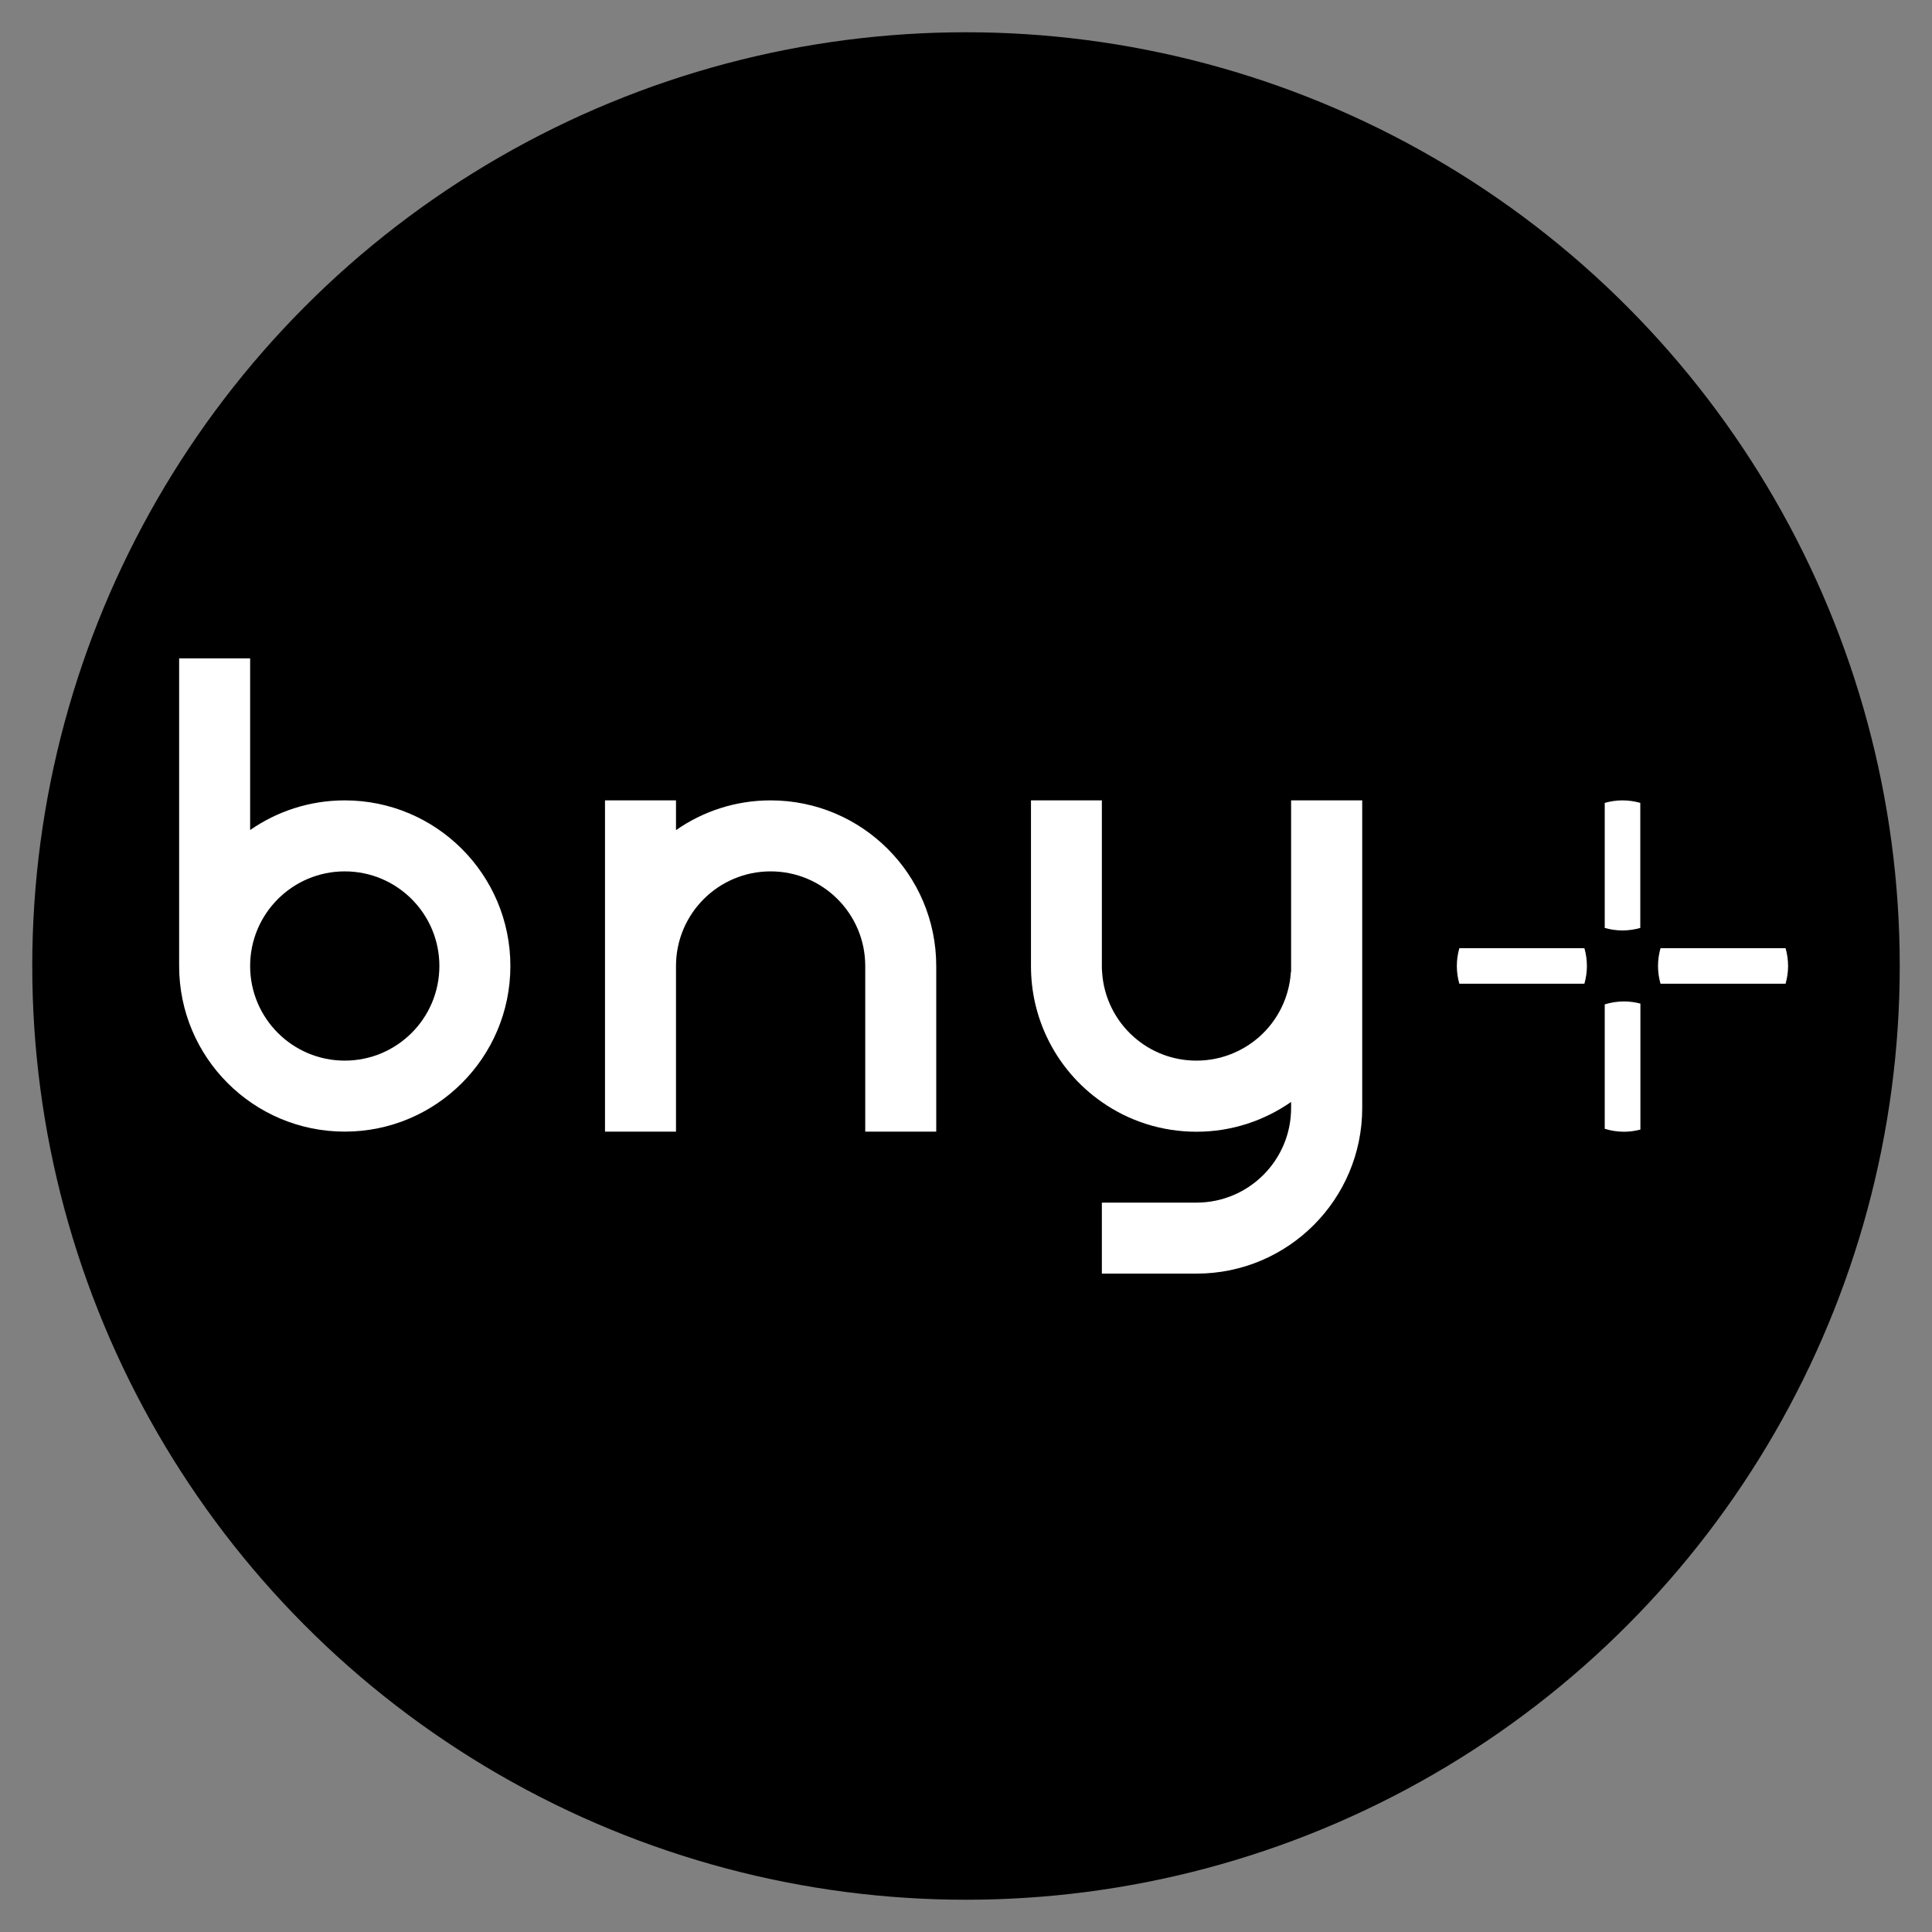
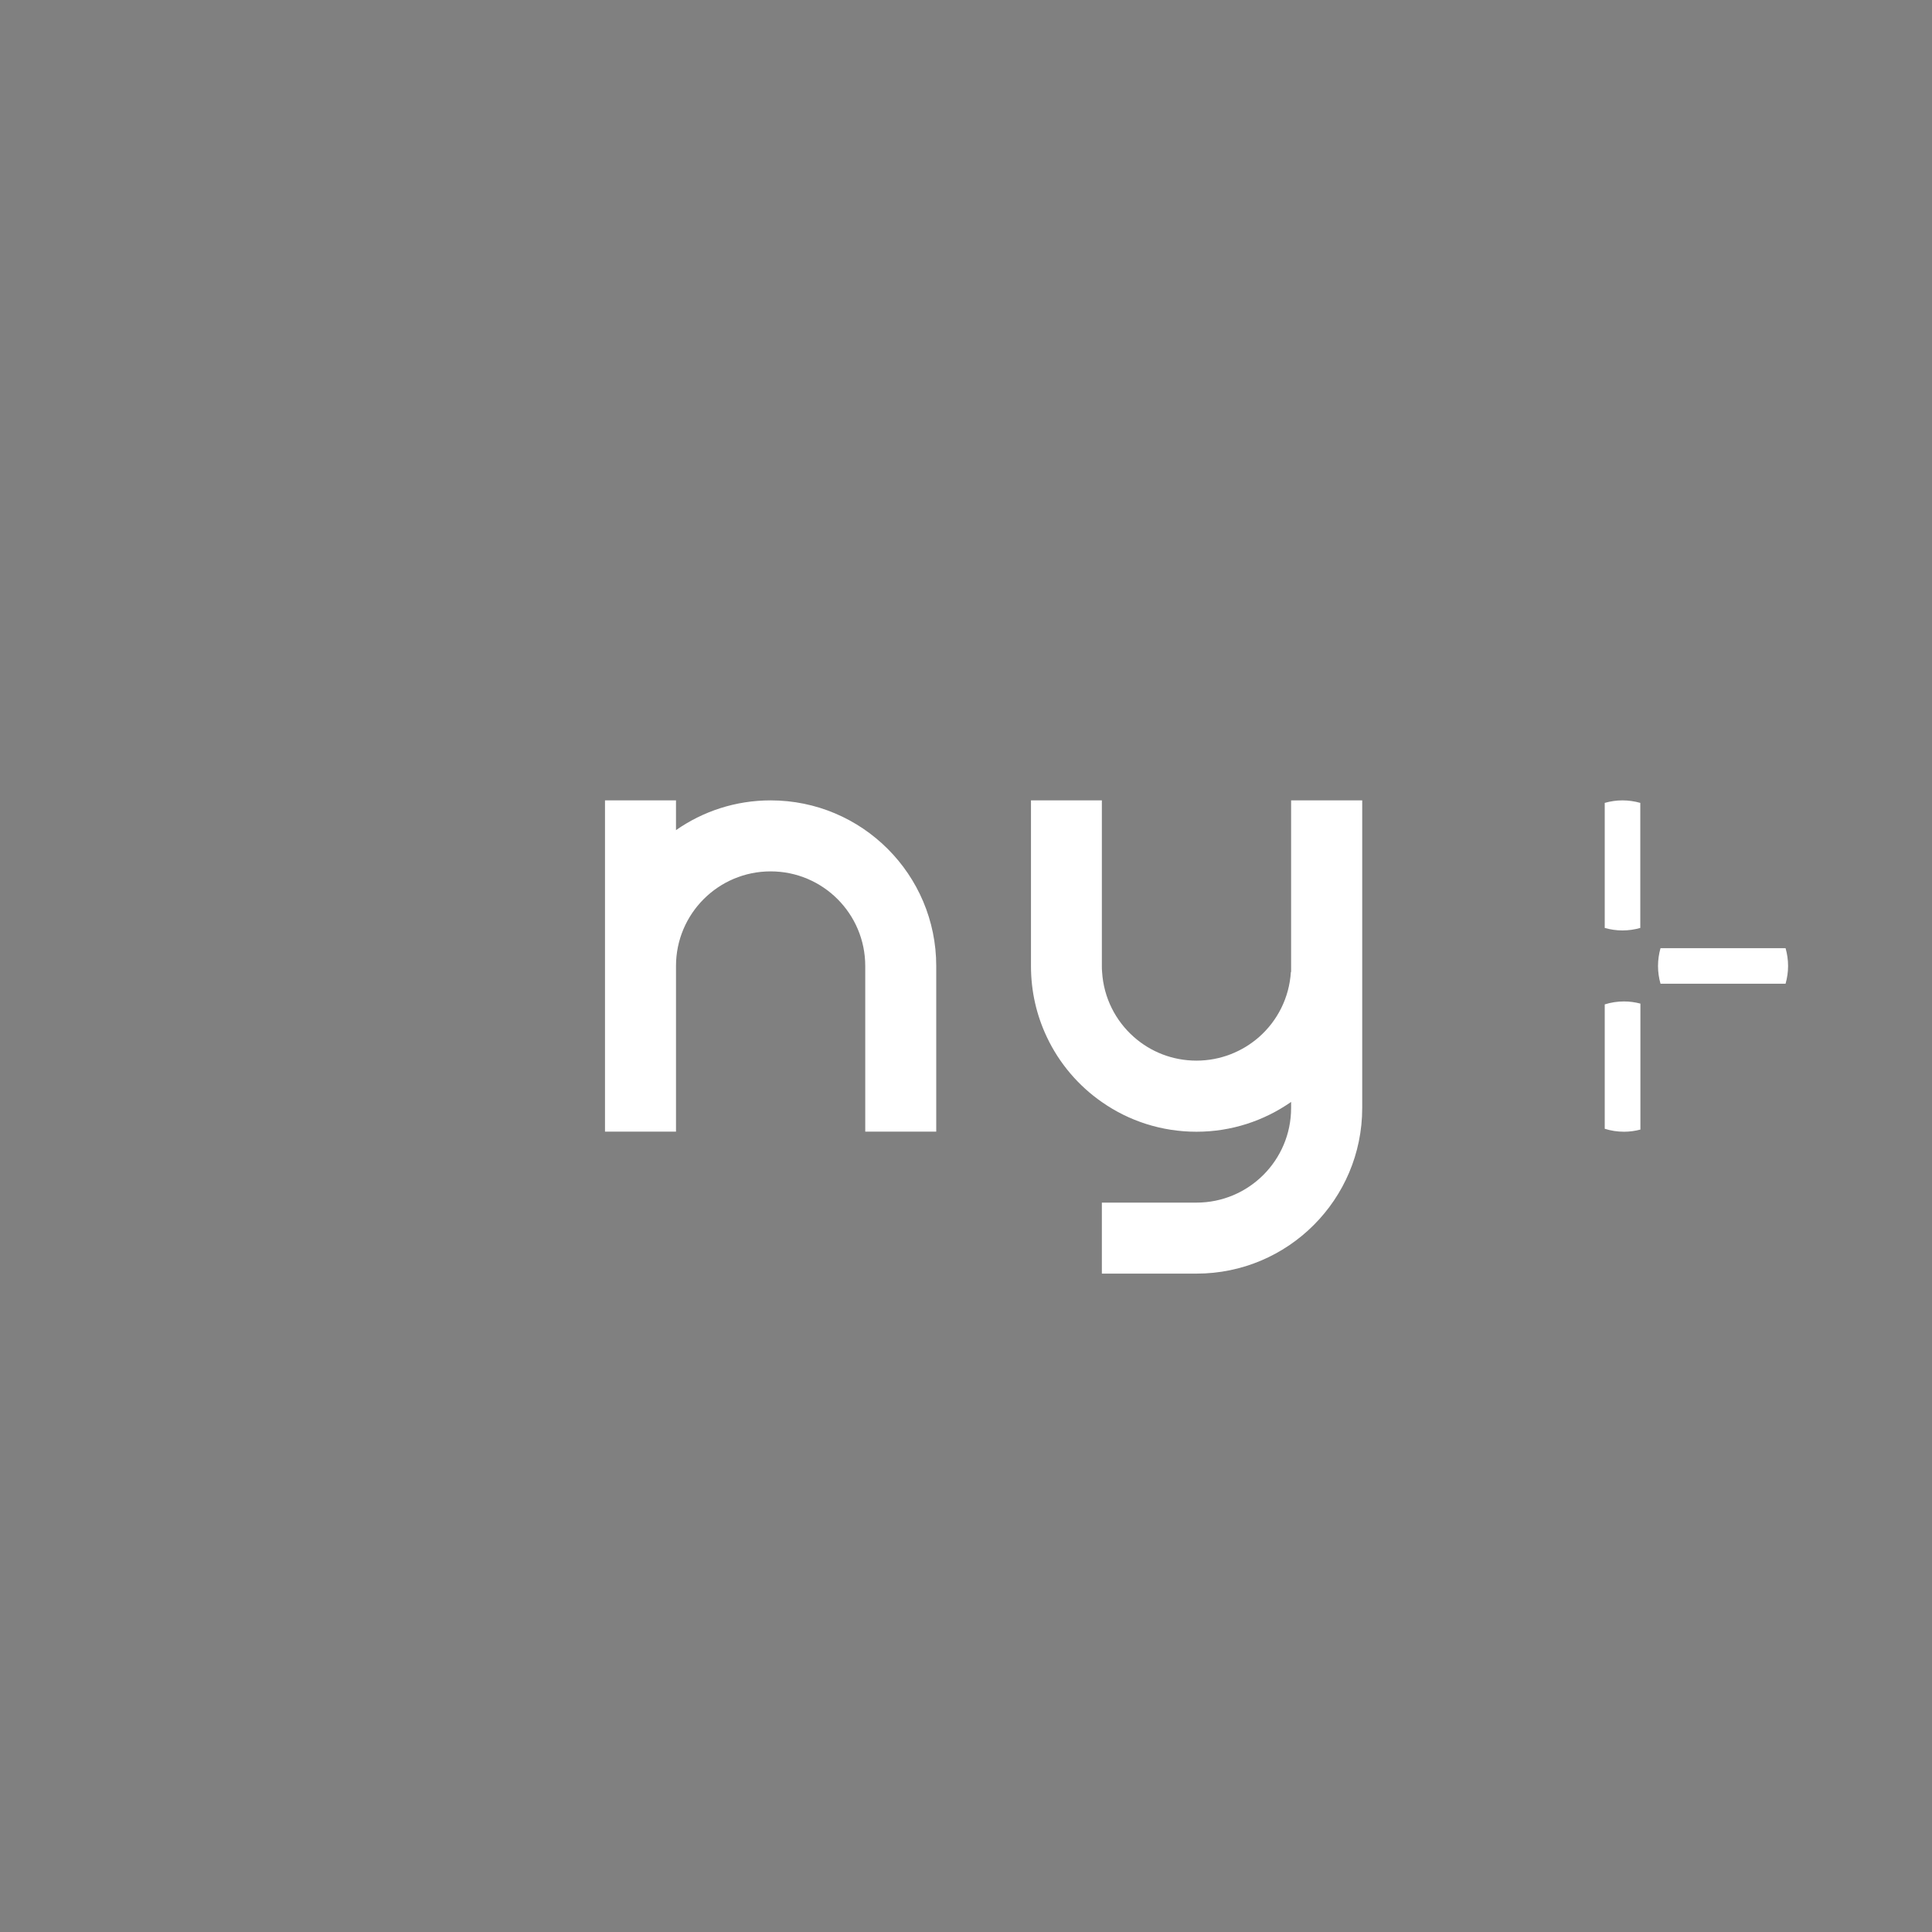
<svg xmlns="http://www.w3.org/2000/svg" xml:space="preserve" style="enable-background:new 0 0 170.08 170.08;" viewBox="0 0 170.08 170.08" y="0px" x="0px" id="图层_1" version="1.1">
  <rect x="0" y="0" width="170.08" height="170.08" fill="#808080" stroke="none" />
  <style type="text/css">
	.st0{fill:#FFFFFF;}
</style>
  <g>
-     <circle r="82.2" cy="85.04" cx="85.04" />
    <g>
      <g>
        <path d="M141.27,81.69c0.5,0.14,1.02,0.22,1.56,0.22c0.55,0,1.07-0.08,1.57-0.22V70.68     c-0.5-0.14-1.03-0.22-1.57-0.22c-0.54,0-1.06,0.08-1.56,0.22V81.69z" class="st0" />
        <path d="M141.27,99.37c0.54,0.17,1.11,0.26,1.7,0.26c0.5,0,0.98-0.07,1.44-0.19V88.35     c-0.46-0.12-0.94-0.19-1.44-0.19c-0.59,0-1.16,0.09-1.7,0.26V99.37z" class="st0" />
        <path d="M145.96,85.04c0,0.54,0.08,1.07,0.22,1.56h11.01c0.14-0.5,0.22-1.02,0.22-1.56c0-0.55-0.08-1.07-0.22-1.57     h-11.01C146.04,83.97,145.96,84.5,145.96,85.04z" class="st0" />
-         <path d="M128.25,85.04c0,0.54,0.08,1.07,0.22,1.56h11.01c0.14-0.5,0.22-1.02,0.22-1.56c0-0.55-0.08-1.07-0.22-1.57     h-11.01C128.33,83.97,128.25,84.5,128.25,85.04z" class="st0" />
      </g>
      <g>
        <path d="M119.92,70.46v27.08c0,8.05-6.53,14.58-14.58,14.58H97v-6.25h8.33c4.6,0,8.33-3.73,8.33-8.33v-0.53     c0,0-0.01,0.01-0.02,0.01c-2.36,1.64-5.22,2.61-8.31,2.61c-3.09,0-5.96-0.96-8.31-2.6c-2.08-1.44-3.77-3.42-4.86-5.73     c-0.9-1.9-1.4-4.01-1.4-6.25V70.46H97v14.58c0,0.17,0,0.35,0.02,0.52c0.14,2.28,1.19,4.31,2.8,5.73c1.47,1.3,3.39,2.08,5.51,2.08     c2.11,0,4.04-0.79,5.51-2.08c1.61-1.42,2.66-3.45,2.8-5.73c0.01,0,0.01,0.01,0.02,0.01V70.46H119.92z" class="st0" />
      </g>
      <g>
-         <path d="M30.35,70.46c-3.1,0-5.97,0.97-8.33,2.61V57.96h-6.25v27.08c0,8.05,6.53,14.58,14.58,14.58     c8.05,0,14.58-6.53,14.58-14.58S38.4,70.46,30.35,70.46z M30.35,93.37c-4.6,0-8.33-3.73-8.33-8.33c0-4.6,3.73-8.33,8.33-8.33     c4.6,0,8.33,3.73,8.33,8.33C38.68,89.64,34.95,93.37,30.35,93.37z" class="st0" />
-       </g>
+         </g>
      <g>
        <path d="M82.42,85.04v14.58h-6.25V85.04c0-4.6-3.73-8.33-8.33-8.33c-4.6,0-8.33,3.73-8.33,8.33v14.58h-6.25V70.46     h6.25v2.62c2.36-1.65,5.23-2.62,8.33-2.62C75.89,70.46,82.42,76.99,82.42,85.04z" class="st0" />
      </g>
    </g>
  </g>
  <g>
</g>
  <g>
</g>
  <g>
</g>
  <g>
</g>
  <g>
</g>
  <g>
</g>
</svg>